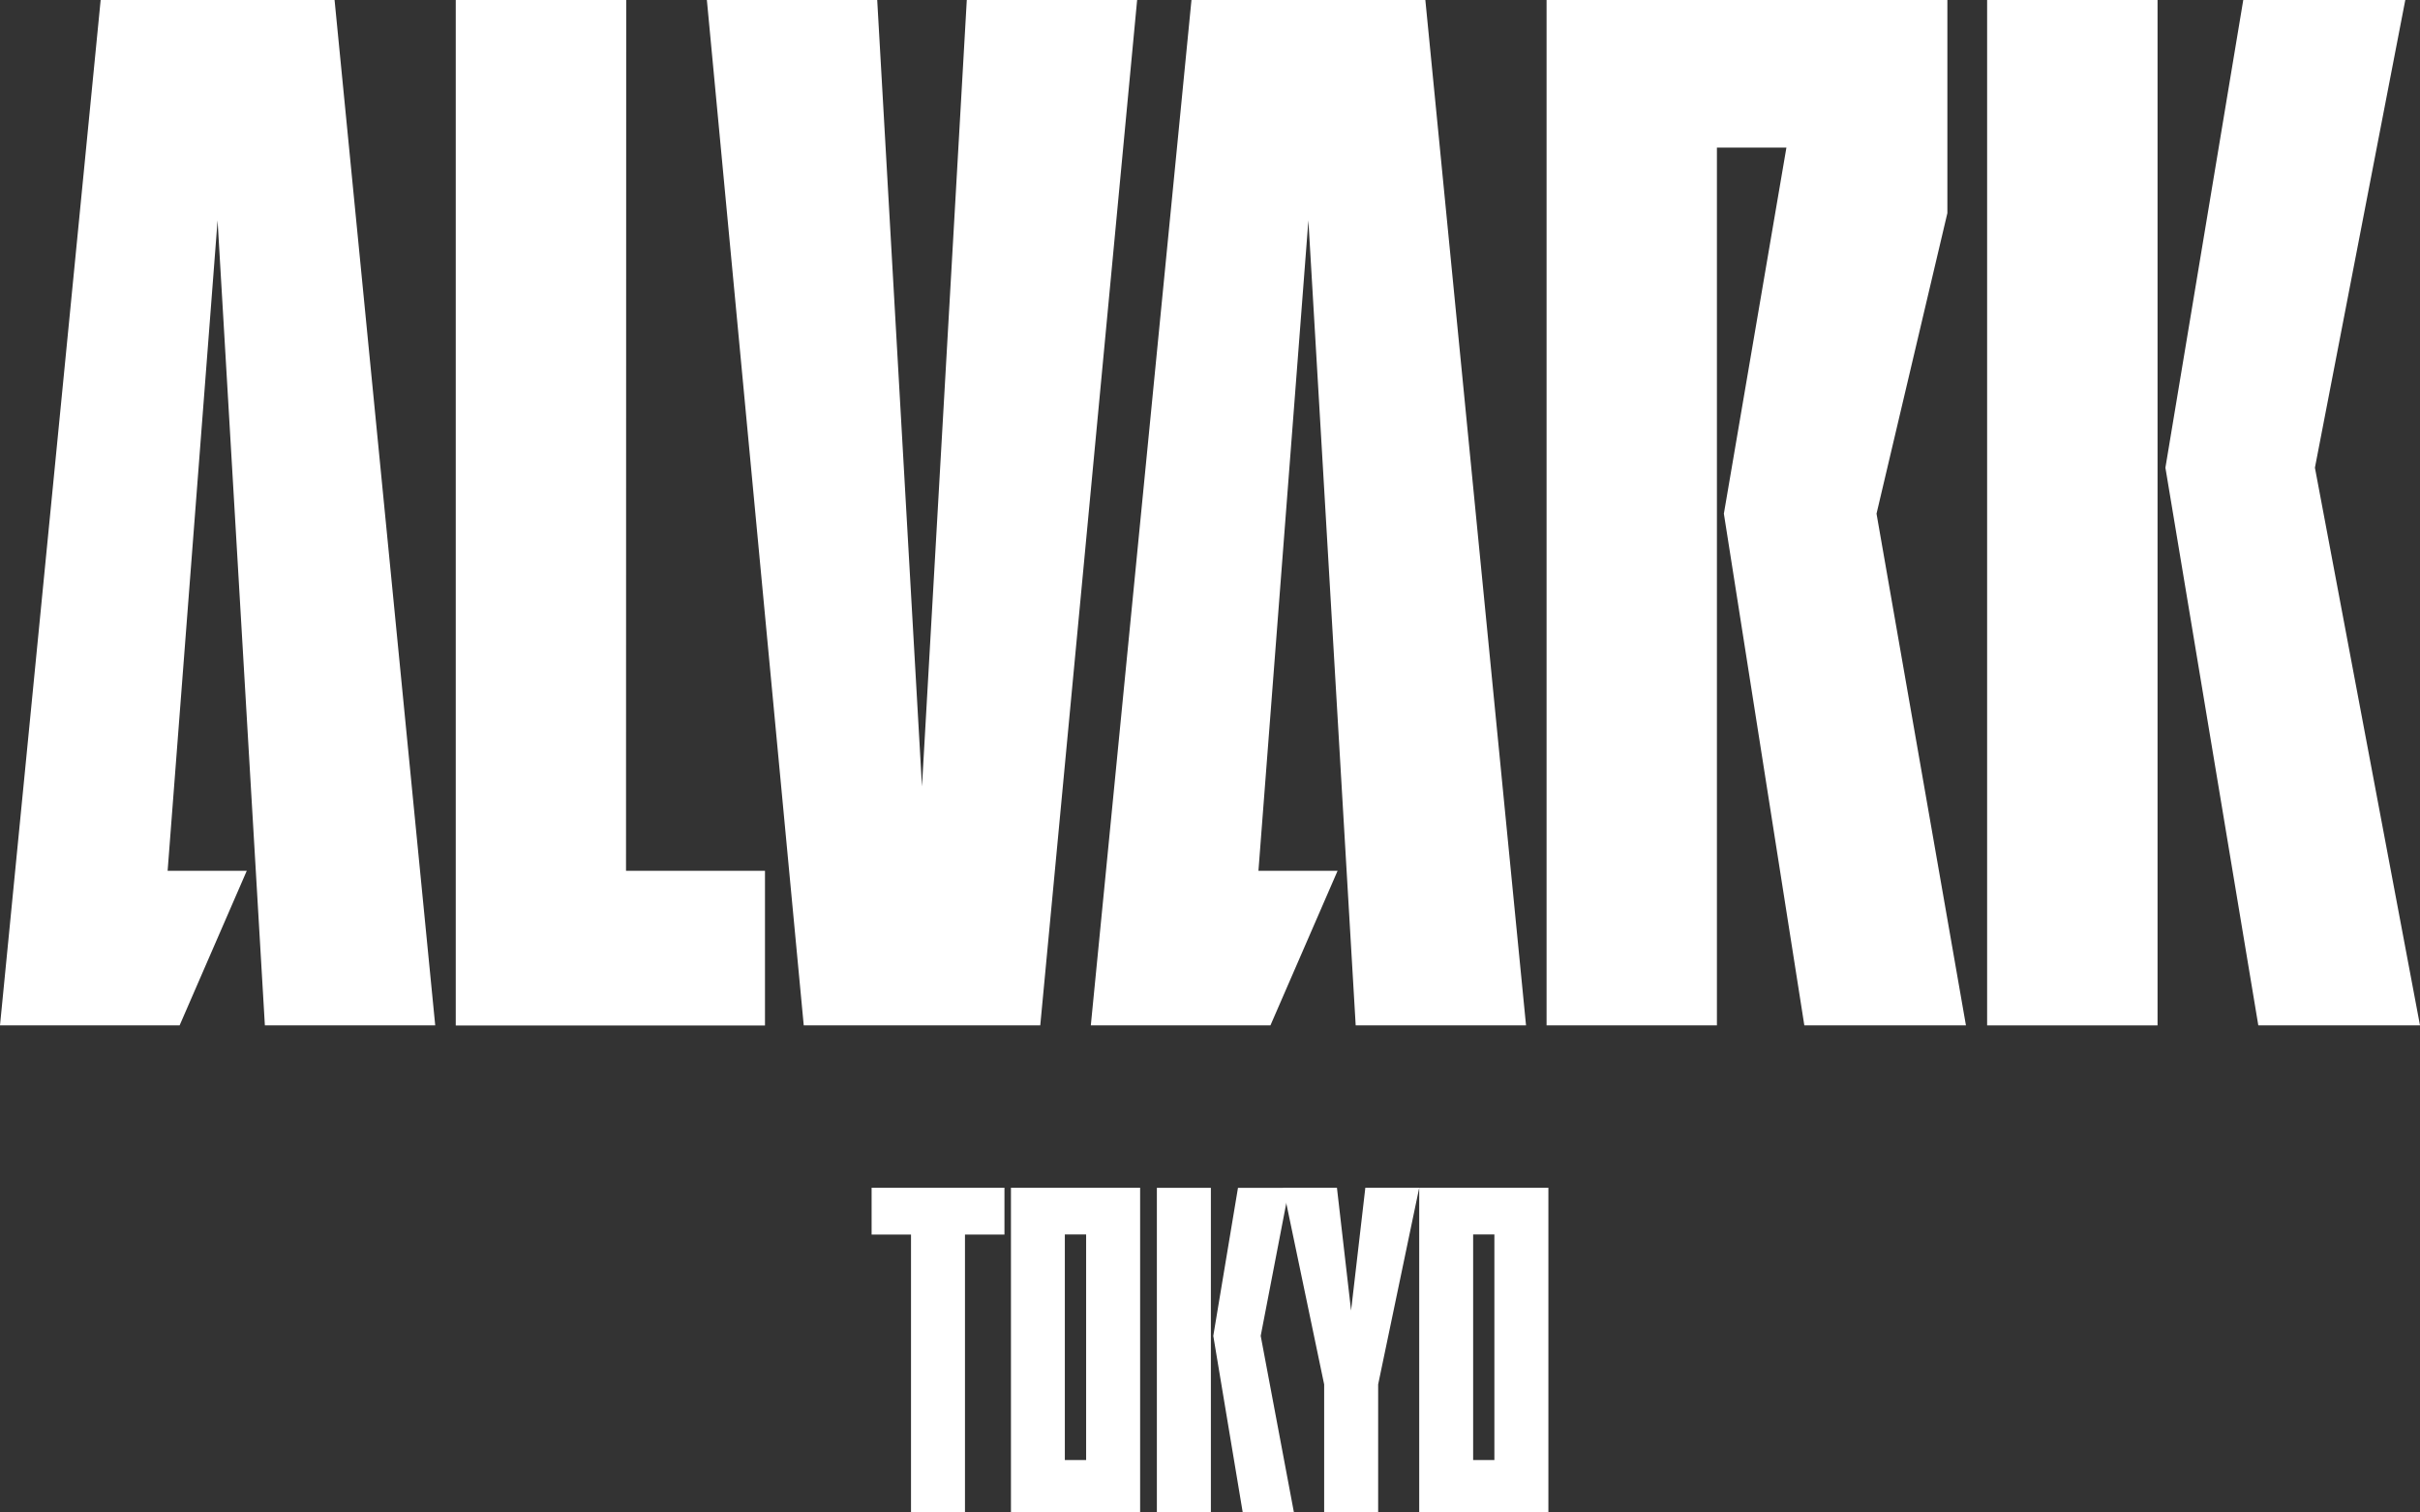
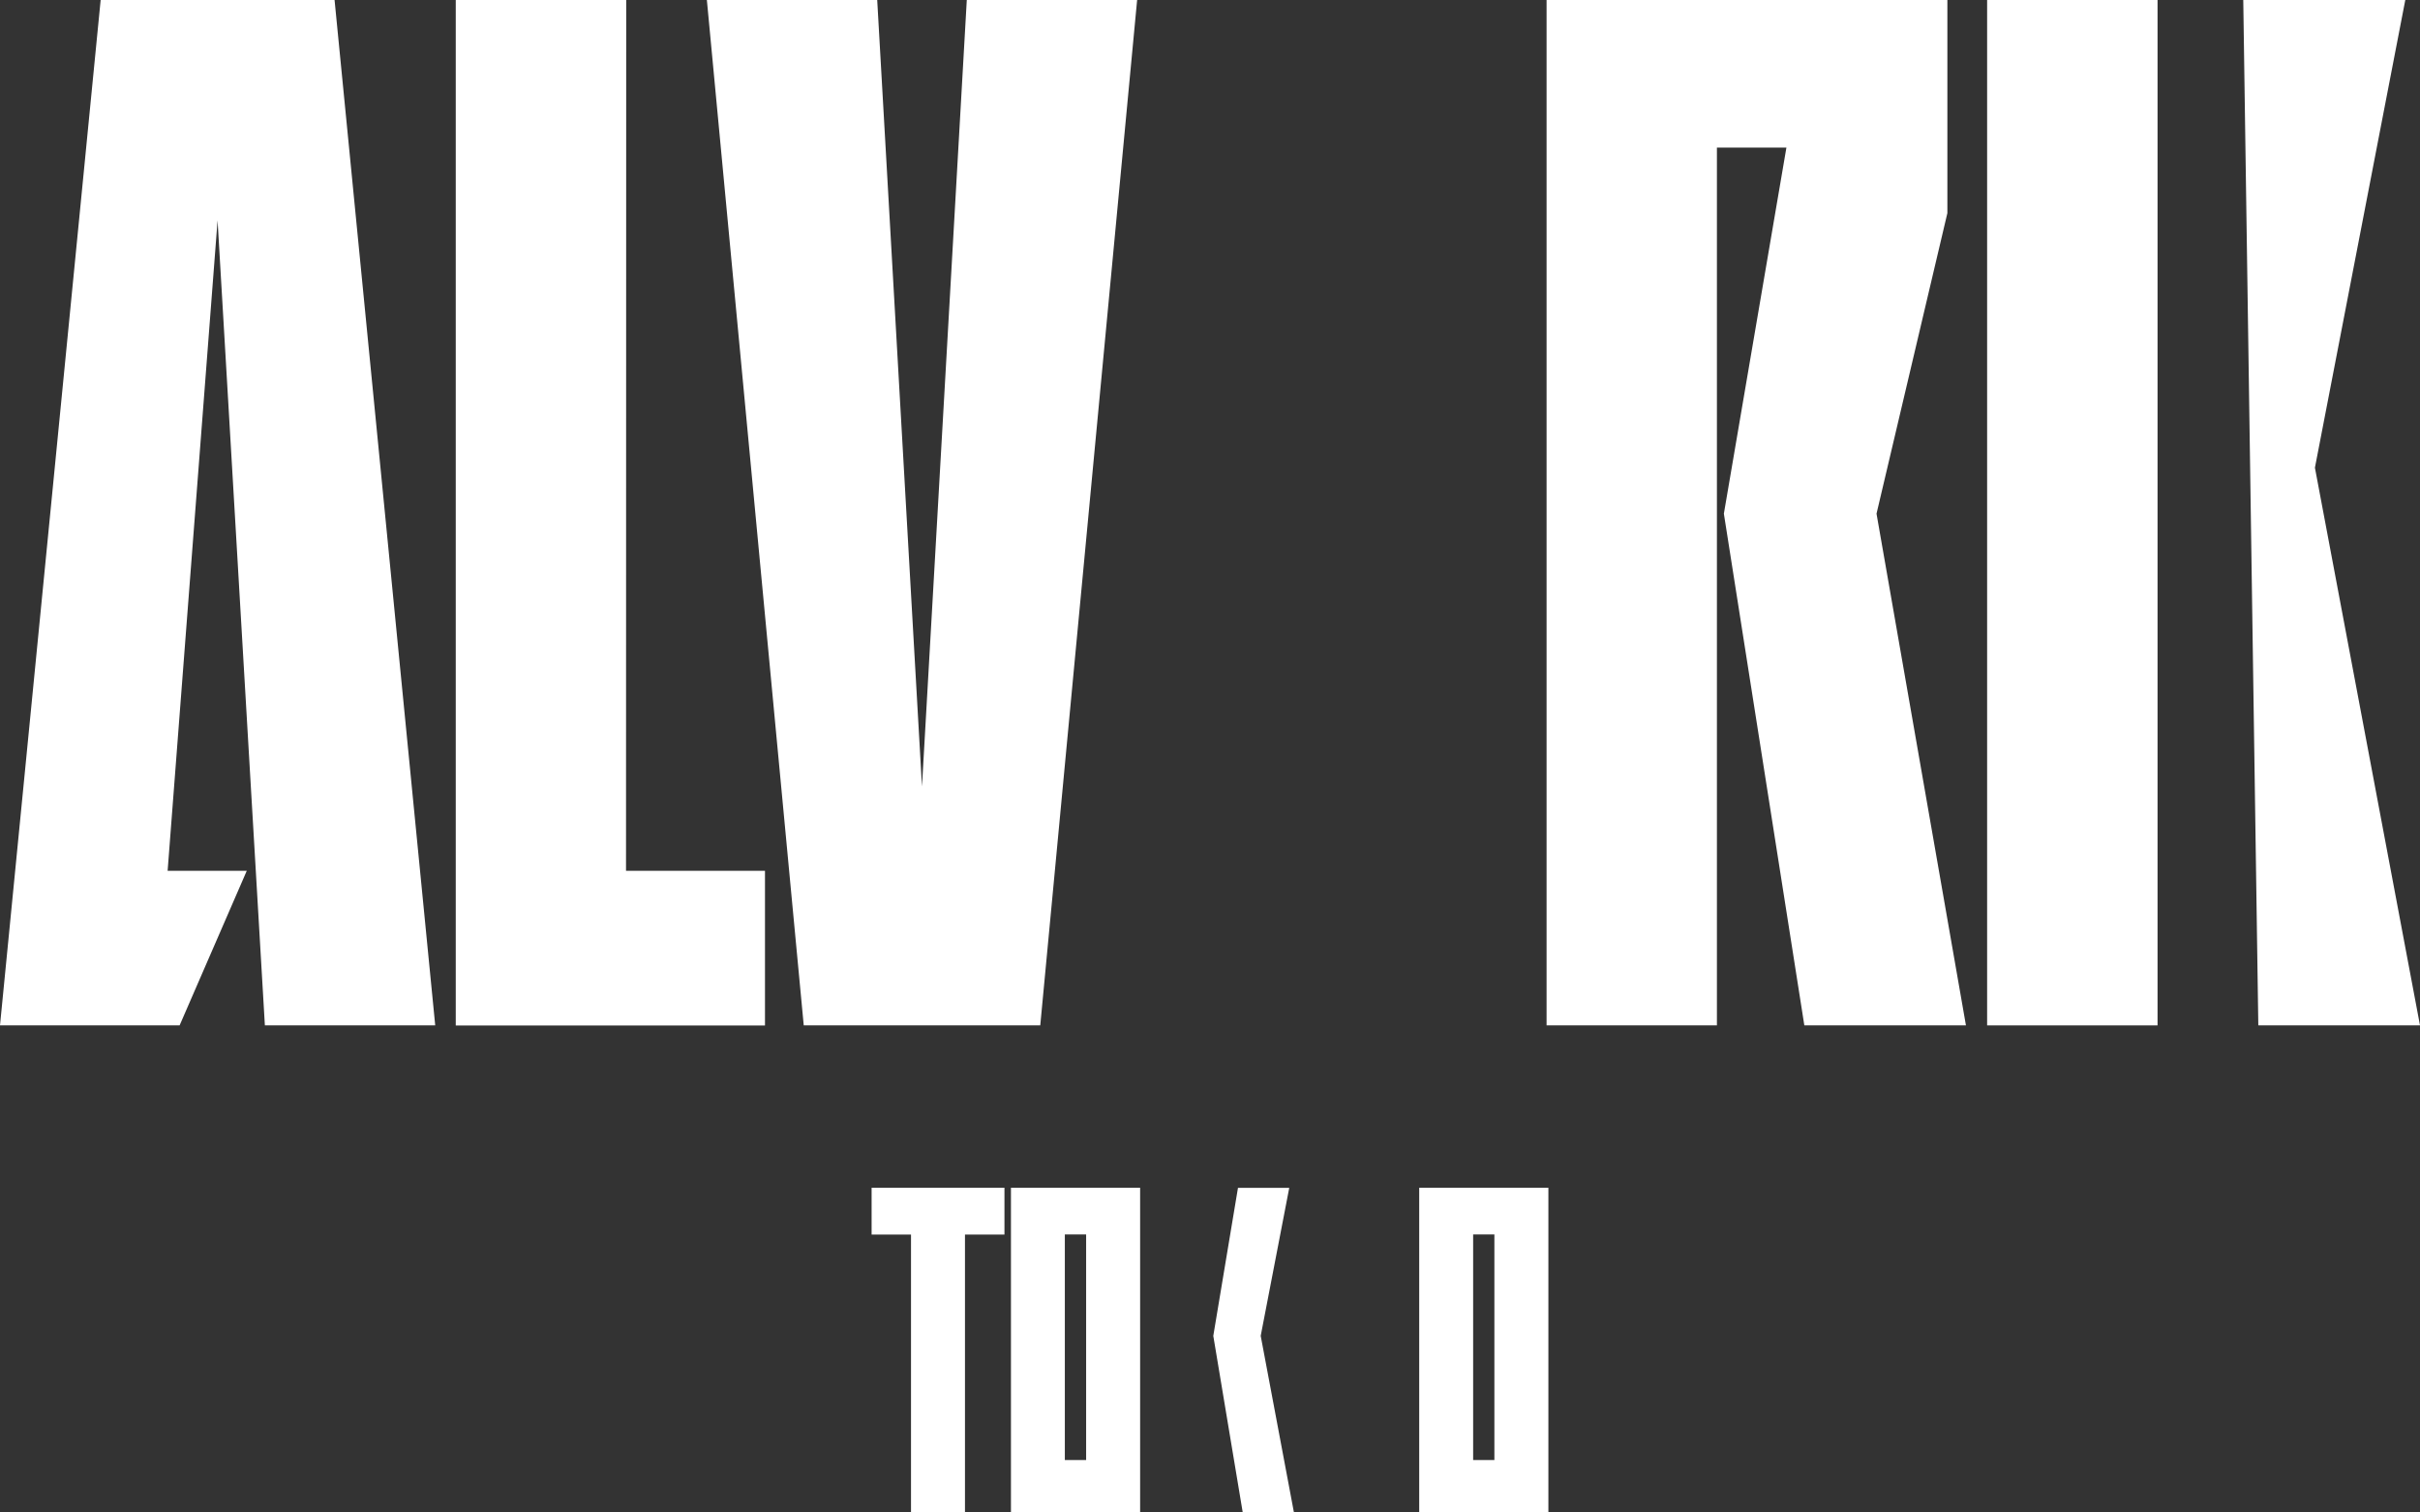
<svg xmlns="http://www.w3.org/2000/svg" width="64" height="40" viewBox="0 0 64 40" fill="none">
  <rect x="0" y="0" width="64" height="40" fill="#333333" stroke="none" />
  <g clip-path="url(#clip0_7272_2131)">
    <path fill-rule="evenodd" clip-rule="evenodd" d="M47.718 27.118L45.59 13.585L47.244 3.903H45.406V27.118H40.901V0H51.501V5.635L49.627 13.585L51.992 27.118H47.716H47.718Z" fill="white" />
-     <path fill-rule="evenodd" clip-rule="evenodd" d="M63.611 0L61.221 12.369L64 27.118H59.724L57.267 12.369L59.326 0H63.611Z" fill="white" />
+     <path fill-rule="evenodd" clip-rule="evenodd" d="M63.611 0L61.221 12.369L64 27.118H59.724L59.326 0H63.611Z" fill="white" />
    <path d="M57.059 0H52.552V27.118H57.059V0Z" fill="white" />
    <path fill-rule="evenodd" clip-rule="evenodd" d="M21.256 27.118L18.694 0H23.199L24.383 20.799L25.568 0H30.073L27.511 27.118H21.256Z" fill="white" />
    <path fill-rule="evenodd" clip-rule="evenodd" d="M20.231 23.03V27.12H12.053V0H16.549H16.561L16.556 23.03H20.234H20.231Z" fill="white" />
-     <path fill-rule="evenodd" clip-rule="evenodd" d="M35.374 23.03L33.598 27.118H28.848L31.51 0H37.695L40.358 27.118H35.853L34.602 5.829L33.281 23.03H35.374Z" fill="white" />
    <path fill-rule="evenodd" clip-rule="evenodd" d="M6.526 23.03L4.75 27.118H0L2.662 0H8.848L11.51 27.118H7.005L5.754 5.829L4.433 23.03H6.526Z" fill="white" />
    <path fill-rule="evenodd" clip-rule="evenodd" d="M30.152 31.412H26.736V40H30.152V31.412ZM28.724 38.613H28.161V32.647H28.724V38.613Z" fill="white" />
    <path fill-rule="evenodd" clip-rule="evenodd" d="M40.949 31.412H37.533V40H40.949V31.412ZM39.521 38.613H38.959V32.647H39.521V38.613Z" fill="white" />
-     <path fill-rule="evenodd" clip-rule="evenodd" d="M36.108 31.412L35.731 34.66L35.357 31.412H33.932L35.019 36.613V40H36.447V36.613L37.533 31.412H36.108Z" fill="white" />
    <path fill-rule="evenodd" clip-rule="evenodd" d="M26.564 31.412H23.051V32.65H24.093V40H25.52V32.65H26.564V31.412Z" fill="white" />
    <path fill-rule="evenodd" clip-rule="evenodd" d="M34.096 31.414L33.341 35.329L34.22 40H32.866L32.087 35.329L32.74 31.414H34.096Z" fill="white" />
-     <path d="M32.023 31.414H30.595V40.002H32.023V31.414Z" fill="white" />
  </g>
  <defs>
    <clipPath id="clip0_7272_2131">
      <rect width="64" height="40" fill="white" />
    </clipPath>
  </defs>
</svg>